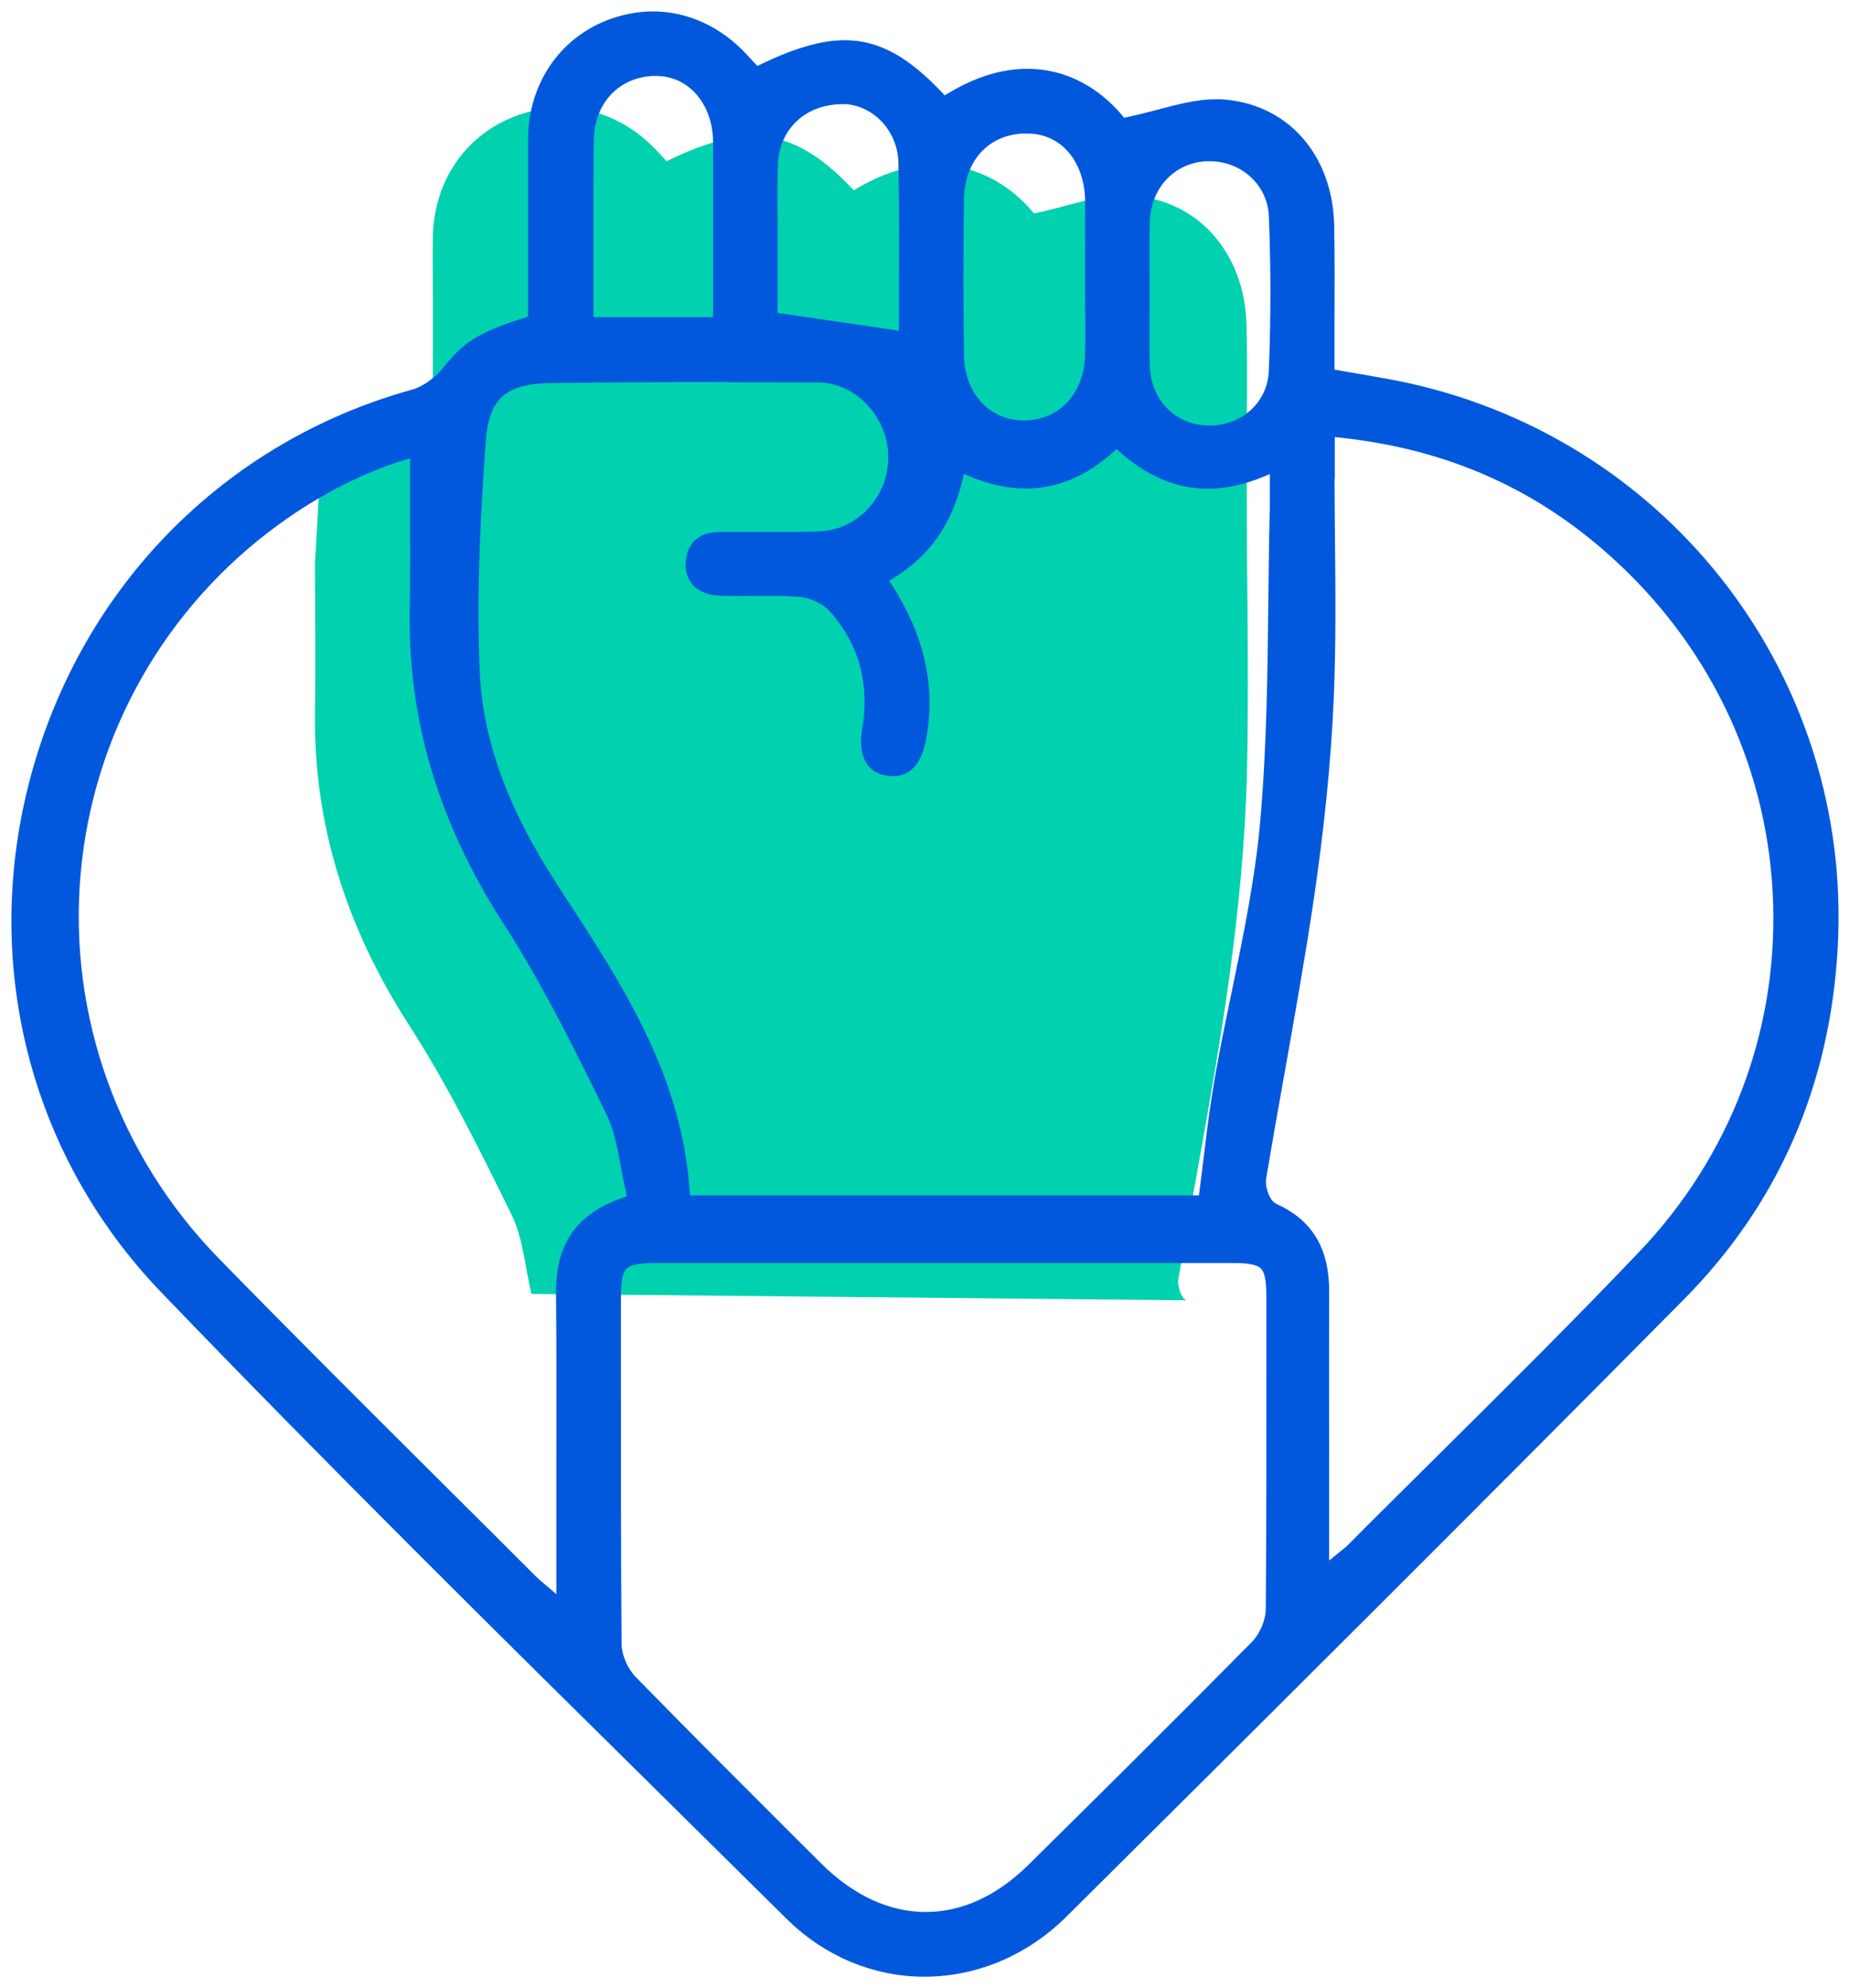
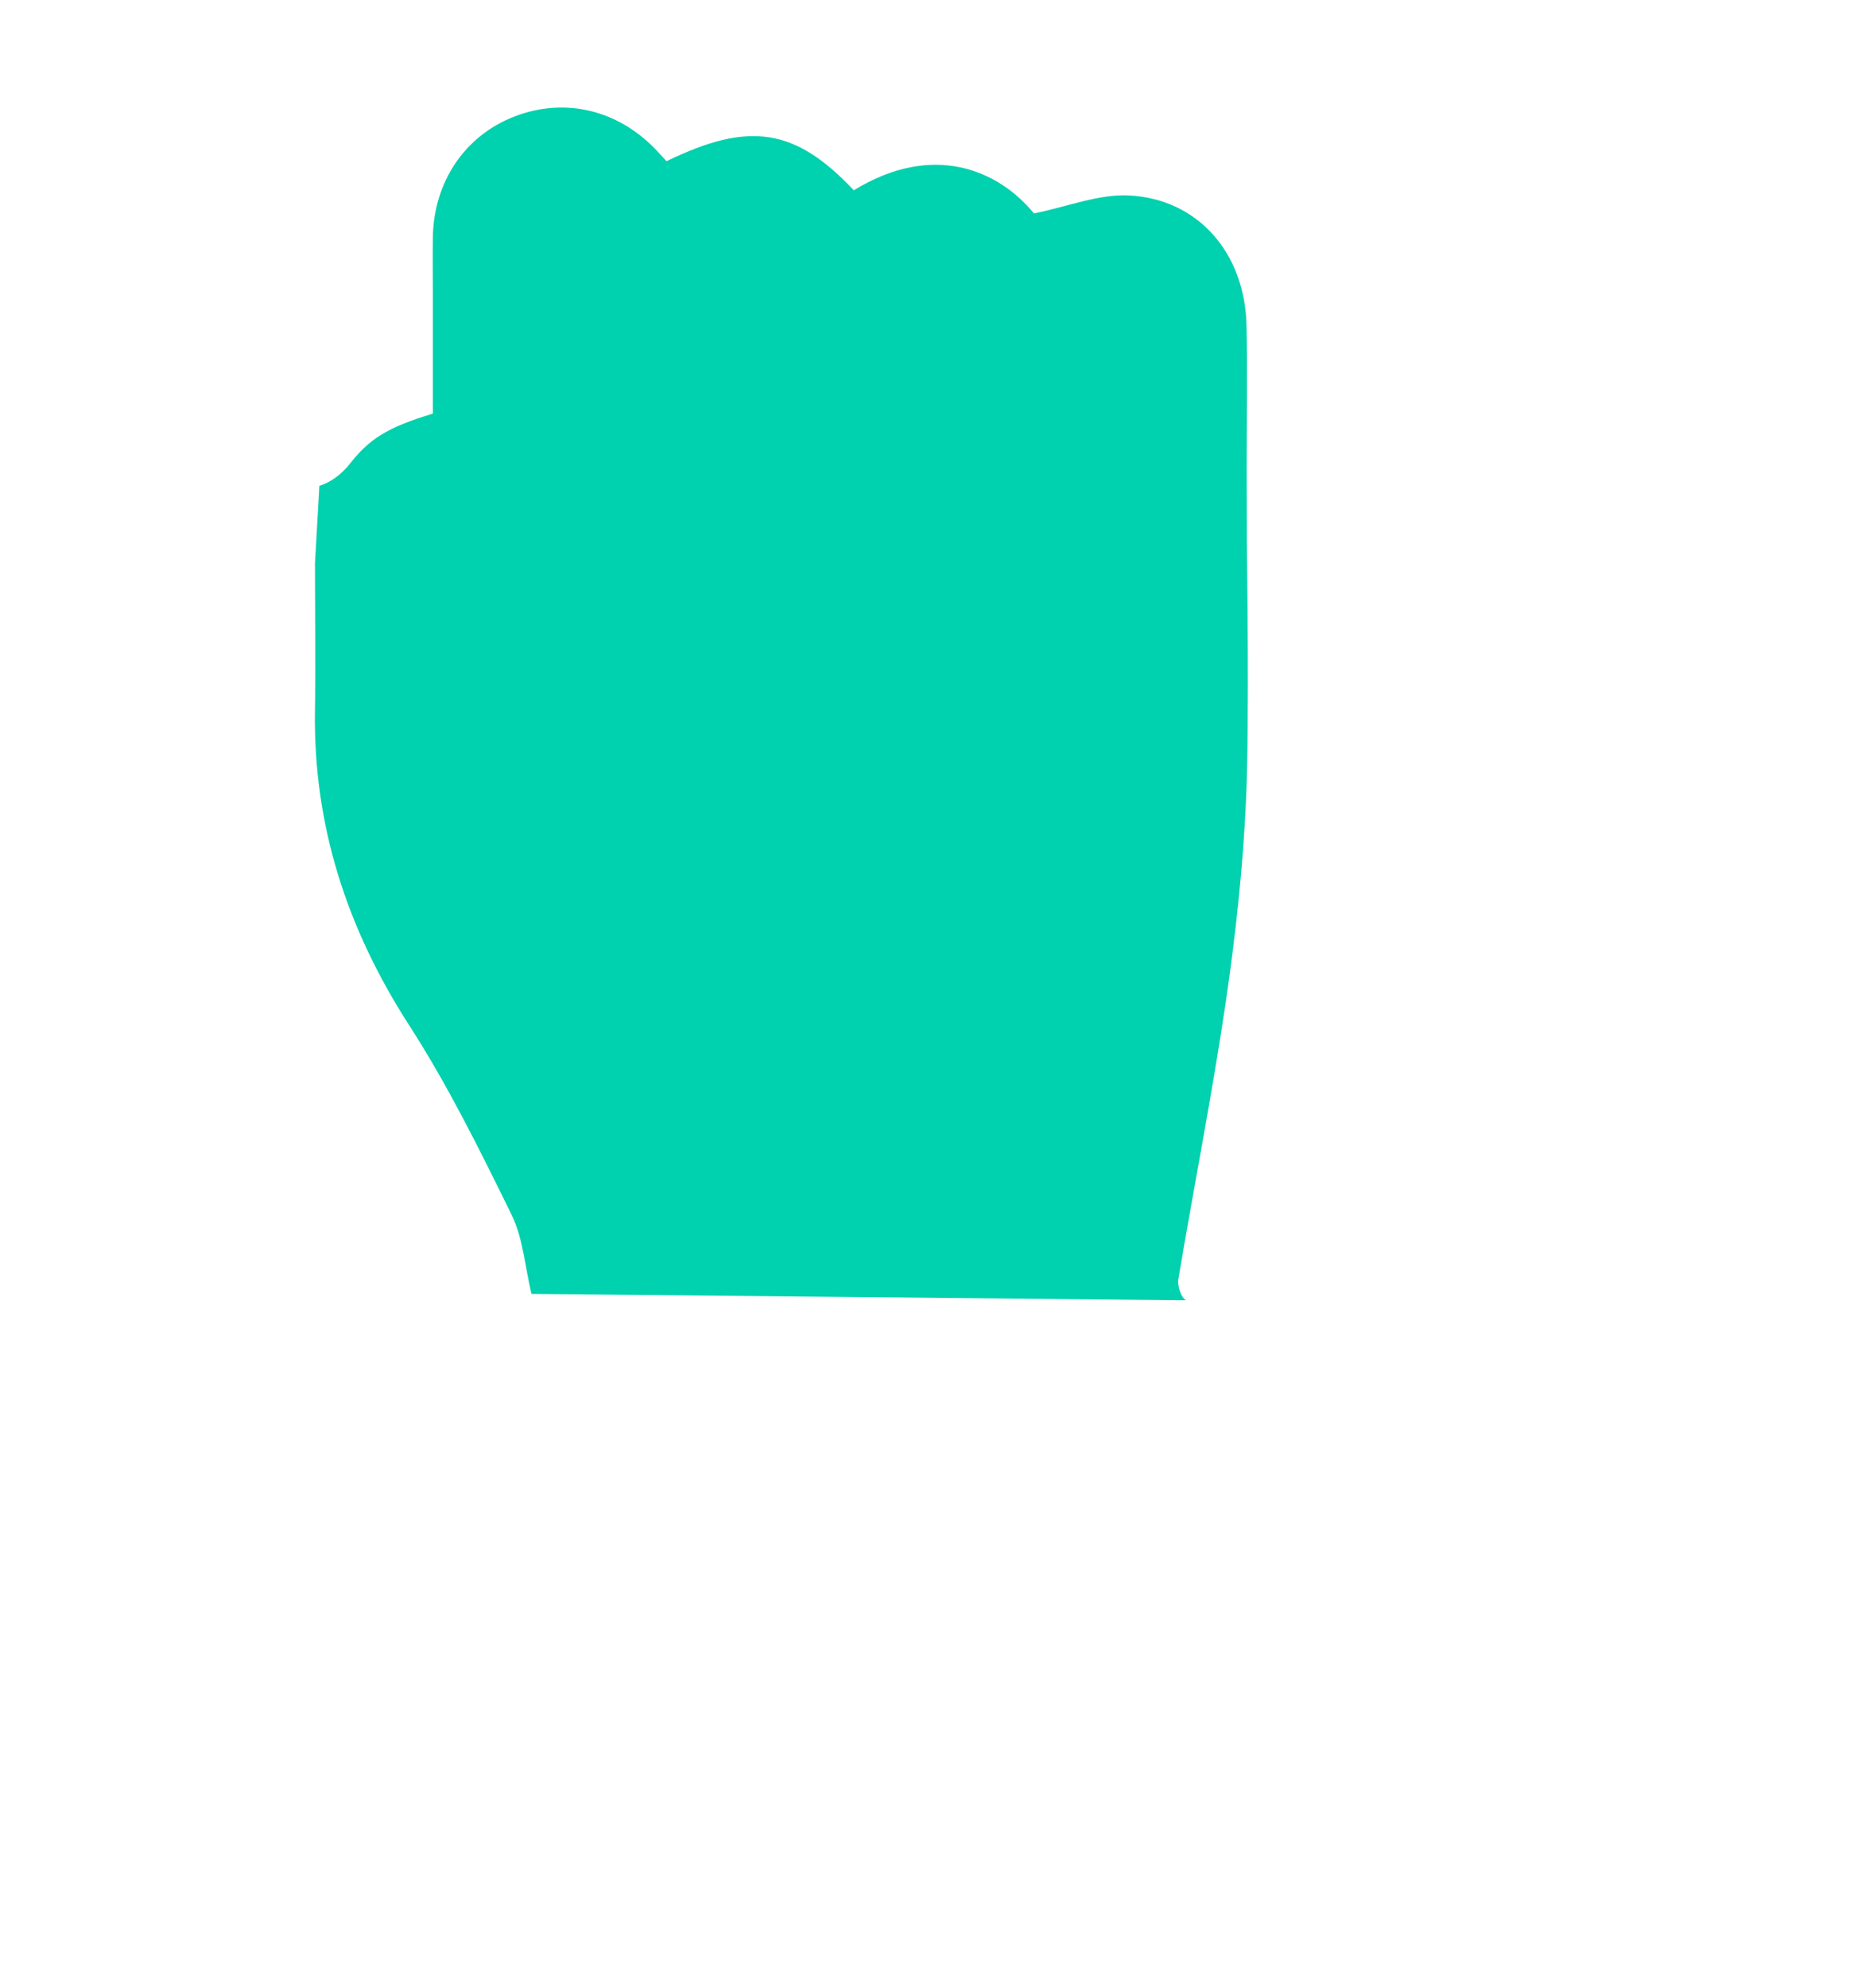
<svg xmlns="http://www.w3.org/2000/svg" width="81" height="87" viewBox="0 0 81 87" fill="none">
  <path d="M54.591 23.69C54.591 24.123 54.711 31.598 54.557 34.975C54.425 37.946 54.099 40.924 53.666 43.869C53.068 47.919 52.269 51.943 51.591 55.987C51.544 56.273 51.717 56.806 51.937 56.9L23.269 56.62C22.983 55.421 22.903 54.182 22.398 53.156C21.014 50.338 19.617 47.506 17.921 44.875C15.188 40.638 13.704 36.101 13.791 31.051C13.824 28.926 13.791 26.801 13.791 24.649L13.984 21.258C14.482 21.118 14.995 20.712 15.32 20.292C16.152 19.24 16.904 18.713 18.952 18.101C18.952 16.435 18.952 14.736 18.952 13.037C18.952 12.151 18.939 11.265 18.952 10.379C18.992 7.948 20.362 5.929 22.531 5.096C24.759 4.237 27.12 4.816 28.803 6.642C28.936 6.782 29.062 6.922 29.182 7.055C32.807 5.289 34.823 5.609 37.383 8.327C40.836 6.209 43.696 7.421 45.272 9.34C46.755 9.04 48.119 8.481 49.449 8.554C52.476 8.714 54.511 11.099 54.577 14.243C54.624 16.275 54.584 18.314 54.584 20.412" fill="#00D1AE" />
-   <path d="M40.482 86C38.374 86 36.352 85.154 34.802 83.622C33.006 81.843 31.21 80.071 29.407 78.292C22.124 71.104 14.595 63.669 7.391 56.174C1.744 50.285 -0.331 42.004 1.85 34.023C4.065 25.922 10.165 19.753 18.166 17.535C18.759 17.368 19.39 16.922 19.849 16.343C20.561 15.437 21.18 14.97 23.148 14.377L23.621 14.237V7.875C23.621 7.256 23.621 6.636 23.621 6.023C23.654 3.878 24.864 2.086 26.773 1.346C27.366 1.12 27.977 1 28.589 1C29.973 1 31.297 1.613 32.328 2.725L33.046 3.498L33.485 3.285C34.928 2.586 36.046 2.259 36.99 2.259C38.307 2.259 39.484 2.905 40.908 4.418L41.28 4.811L41.739 4.531C42.843 3.858 43.928 3.512 44.972 3.512C46.927 3.512 48.191 4.691 48.77 5.397L49.023 5.703L49.415 5.623C49.901 5.523 50.373 5.397 50.839 5.277C51.683 5.05 52.481 4.844 53.22 4.844C53.286 4.844 53.353 4.844 53.419 4.844C56.047 4.984 57.856 7.009 57.916 9.88C57.942 11.273 57.936 12.645 57.929 14.091C57.929 14.73 57.929 15.383 57.929 16.036V16.589L58.474 16.689C58.84 16.756 59.199 16.816 59.552 16.875C60.29 17.002 60.982 17.122 61.667 17.275C72.888 19.807 80.584 29.953 79.965 41.398C79.646 47.334 77.431 52.41 73.38 56.501C63.929 66.041 54.41 75.507 46.349 83.508C44.732 85.114 42.644 86 40.475 86H40.482ZM28.709 54.769C27.066 54.769 26.687 55.142 26.687 56.741V59.319C26.687 63.449 26.68 67.72 26.714 71.917C26.714 72.536 27.026 73.269 27.472 73.729C29.853 76.167 32.301 78.605 34.669 80.97L35.6 81.896C37.09 83.382 38.793 84.168 40.529 84.168C42.265 84.168 43.921 83.402 45.391 81.95C48.098 79.278 51.65 75.761 55.155 72.216C55.608 71.757 55.914 71.037 55.92 70.411C55.953 66.694 55.947 62.923 55.947 59.272V56.714C55.947 55.148 55.561 54.769 53.991 54.769H34.429H28.709ZM17.601 19.64C15.679 20.226 13.777 21.199 11.941 22.525C6.819 26.229 3.567 31.958 3.028 38.24C2.482 44.563 4.737 50.818 9.2 55.395C12.406 58.679 15.712 61.97 18.912 65.155C20.315 66.547 21.712 67.939 23.109 69.338C23.215 69.445 23.335 69.545 23.494 69.678L23.76 69.905L24.858 70.844C24.858 70.844 24.858 65.888 24.858 64.762C24.858 62.09 24.871 59.332 24.845 56.614C24.825 54.629 25.61 53.51 27.472 52.87L28.044 52.677L27.904 52.091C27.818 51.724 27.751 51.351 27.678 50.985C27.525 50.145 27.366 49.279 26.98 48.493C25.61 45.702 24.193 42.817 22.463 40.146C19.676 35.822 18.359 31.419 18.439 26.695C18.466 25.23 18.459 23.731 18.453 22.285C18.453 21.619 18.453 19.38 18.453 19.38L17.595 19.64H17.601ZM57.929 20.446C57.929 21.472 57.942 22.498 57.949 23.531C57.975 25.843 57.995 28.234 57.896 30.566C57.776 33.31 57.483 36.202 57.011 39.393C56.639 41.885 56.186 44.409 55.754 46.854C55.475 48.4 55.202 49.946 54.942 51.498C54.863 51.991 55.102 52.877 55.667 53.13C57.078 53.769 57.703 54.822 57.696 56.547C57.69 58.926 57.69 61.311 57.696 63.689V69.338L58.787 68.452L59.04 68.246C59.186 68.133 59.279 68.059 59.359 67.973C60.663 66.66 61.98 65.361 63.297 64.055C66.223 61.151 69.25 58.153 72.143 55.115C76.174 50.878 78.302 45.362 78.136 39.566C77.97 33.744 75.509 28.321 71.205 24.297C67.7 21.012 63.603 19.167 58.681 18.648L57.942 18.568V20.446H57.929ZM32.268 16.216C29.487 16.216 26.74 16.229 24.1 16.263C21.891 16.289 20.927 17.149 20.774 19.234C20.554 22.232 20.355 25.769 20.501 29.327C20.628 32.484 21.752 35.582 24.04 39.08L24.133 39.226C26.827 43.343 29.374 47.227 29.7 52.191L29.74 52.81H52.927L53.007 52.23C53.08 51.697 53.14 51.171 53.206 50.645C53.346 49.479 53.486 48.38 53.679 47.267C53.898 46.002 54.164 44.722 54.424 43.477C54.922 41.065 55.441 38.574 55.667 36.075C55.96 32.804 56 29.473 56.033 26.249C56.047 24.85 56.066 23.457 56.1 22.065C56.1 21.845 56.1 21.632 56.1 21.379V19.987L55.175 20.38C54.384 20.713 53.612 20.886 52.894 20.886C51.643 20.886 50.473 20.393 49.329 19.38L48.883 18.987L48.444 19.38C47.32 20.386 46.169 20.879 44.919 20.879C44.18 20.879 43.395 20.706 42.577 20.353L41.852 20.047L41.673 20.819C41.234 22.691 40.329 23.984 38.819 24.896L38.234 25.256L38.606 25.836C39.99 27.968 40.462 30.066 40.056 32.265C39.837 33.464 39.292 33.464 39.112 33.464C39.059 33.464 39.005 33.464 38.952 33.45C38.666 33.41 38.068 33.331 38.227 32.051C38.234 31.985 38.247 31.925 38.261 31.858C38.281 31.758 38.294 31.658 38.307 31.558C38.527 29.567 37.981 27.834 36.678 26.395C36.292 25.969 35.613 25.656 34.981 25.616C34.602 25.589 34.203 25.576 33.684 25.576C33.452 25.576 32.527 25.583 32.301 25.583C32.041 25.583 31.782 25.583 31.523 25.569C31.15 25.556 30.851 25.436 30.685 25.236C30.505 25.023 30.505 24.75 30.532 24.557C30.585 24.157 30.744 23.784 31.529 23.777C31.829 23.777 32.121 23.777 32.414 23.777H34.15C34.722 23.777 35.301 23.777 35.873 23.757C37.861 23.684 39.438 21.959 39.391 19.92C39.345 17.928 37.715 16.243 35.826 16.236C34.642 16.236 33.458 16.229 32.274 16.229L32.268 16.216ZM52.814 6.556C51.158 6.629 49.914 7.928 49.847 9.634C49.821 10.387 49.828 11.146 49.834 11.886C49.834 12.192 49.834 12.498 49.834 12.805C49.834 13.131 49.834 13.464 49.834 13.798C49.828 14.544 49.821 15.31 49.847 16.076C49.914 17.788 51.178 19.067 52.847 19.12H52.954C54.65 19.12 55.987 17.888 56.053 16.249C56.146 13.938 56.146 11.639 56.053 9.414C55.98 7.809 54.623 6.556 52.967 6.556H52.821H52.814ZM44.932 5.337C43.03 5.357 41.733 6.723 41.706 8.741C41.679 10.88 41.673 13.105 41.706 15.55C41.733 17.495 43.05 18.901 44.846 18.901C46.701 18.874 47.978 17.468 48.012 15.49C48.025 14.704 48.018 13.911 48.012 13.125V12.132V11.093C48.012 10.32 48.018 9.547 48.012 8.781C47.972 6.756 46.728 5.344 44.972 5.344H44.939L44.932 5.337ZM36.817 4.058C34.948 4.098 33.611 5.397 33.558 7.222C33.531 8.108 33.538 9.001 33.545 9.86C33.545 10.233 33.545 10.607 33.545 10.98V14.124L39.857 15.05C39.857 15.05 39.857 12.925 39.857 12.232C39.864 10.567 39.87 8.834 39.837 7.116C39.804 5.424 38.467 4.051 36.864 4.051H36.811L36.817 4.058ZM28.689 2.819C26.833 2.852 25.516 4.224 25.496 6.163C25.477 7.669 25.483 9.174 25.483 10.68V14.377H31.722V11.433C31.722 9.681 31.722 7.942 31.722 6.21C31.709 4.278 30.432 2.825 28.736 2.825H28.683L28.689 2.819Z" fill="#0158DD" stroke="#0158DD" stroke-miterlimit="10" />
</svg>